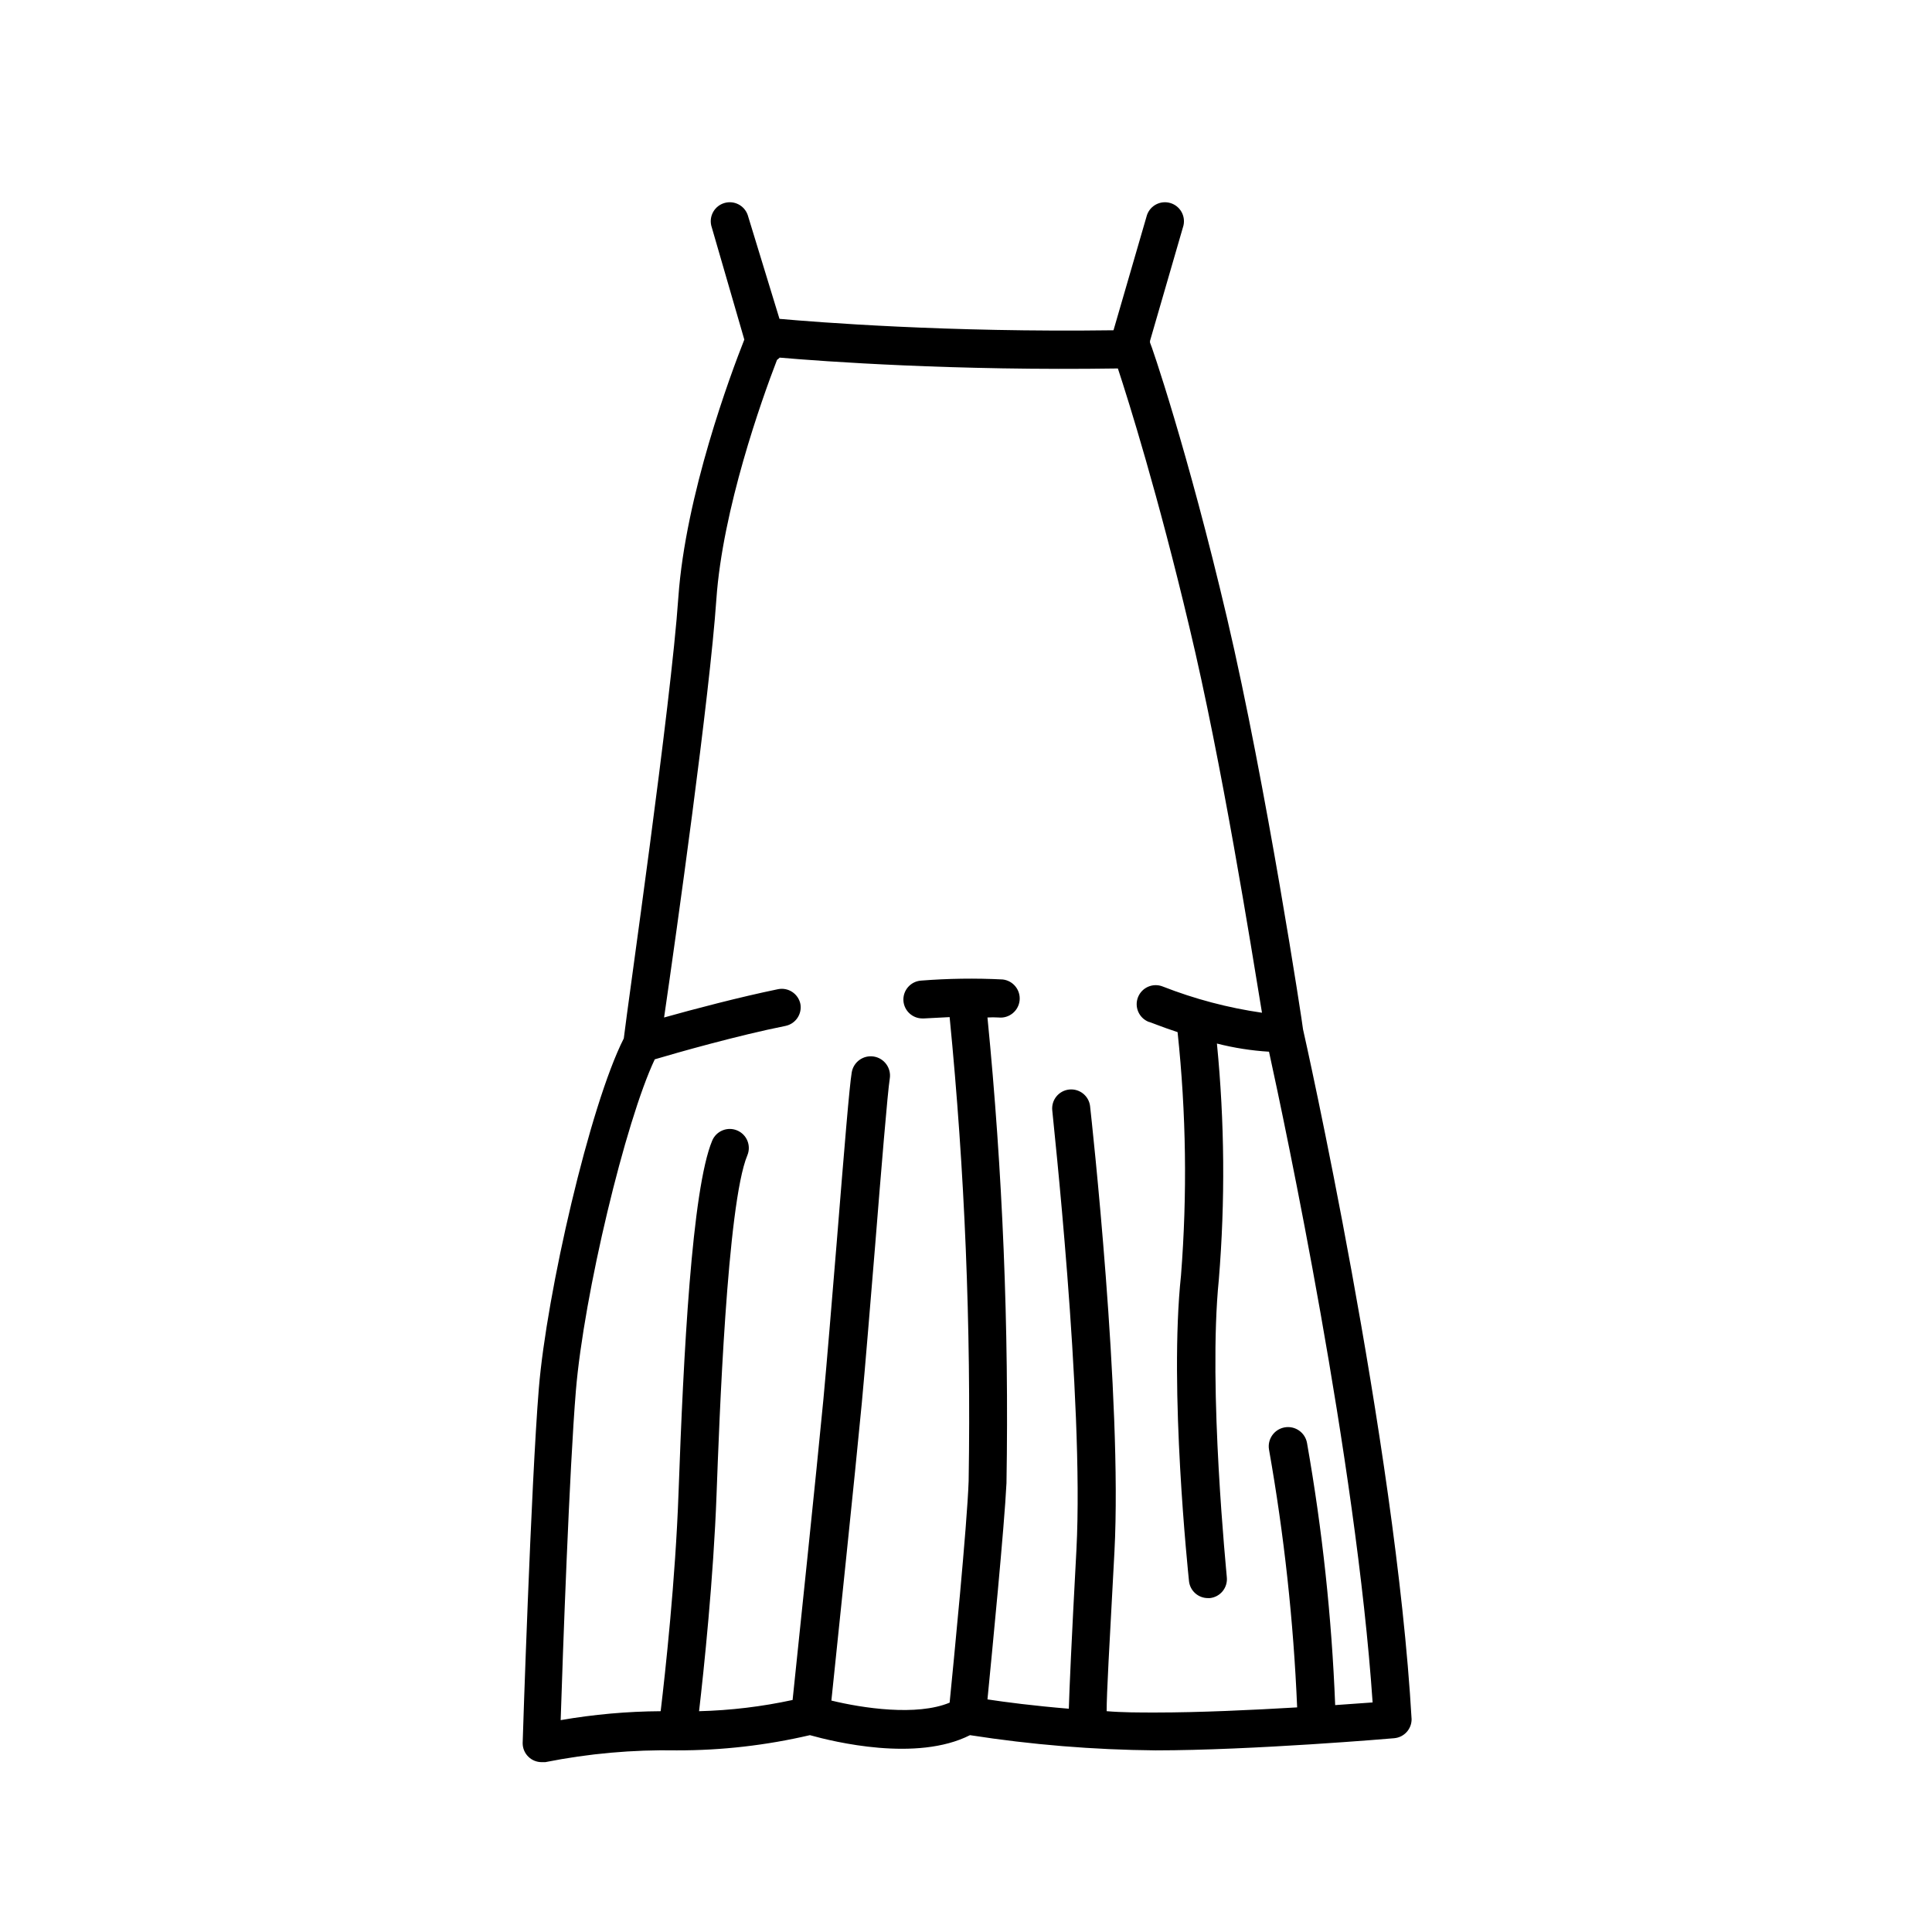
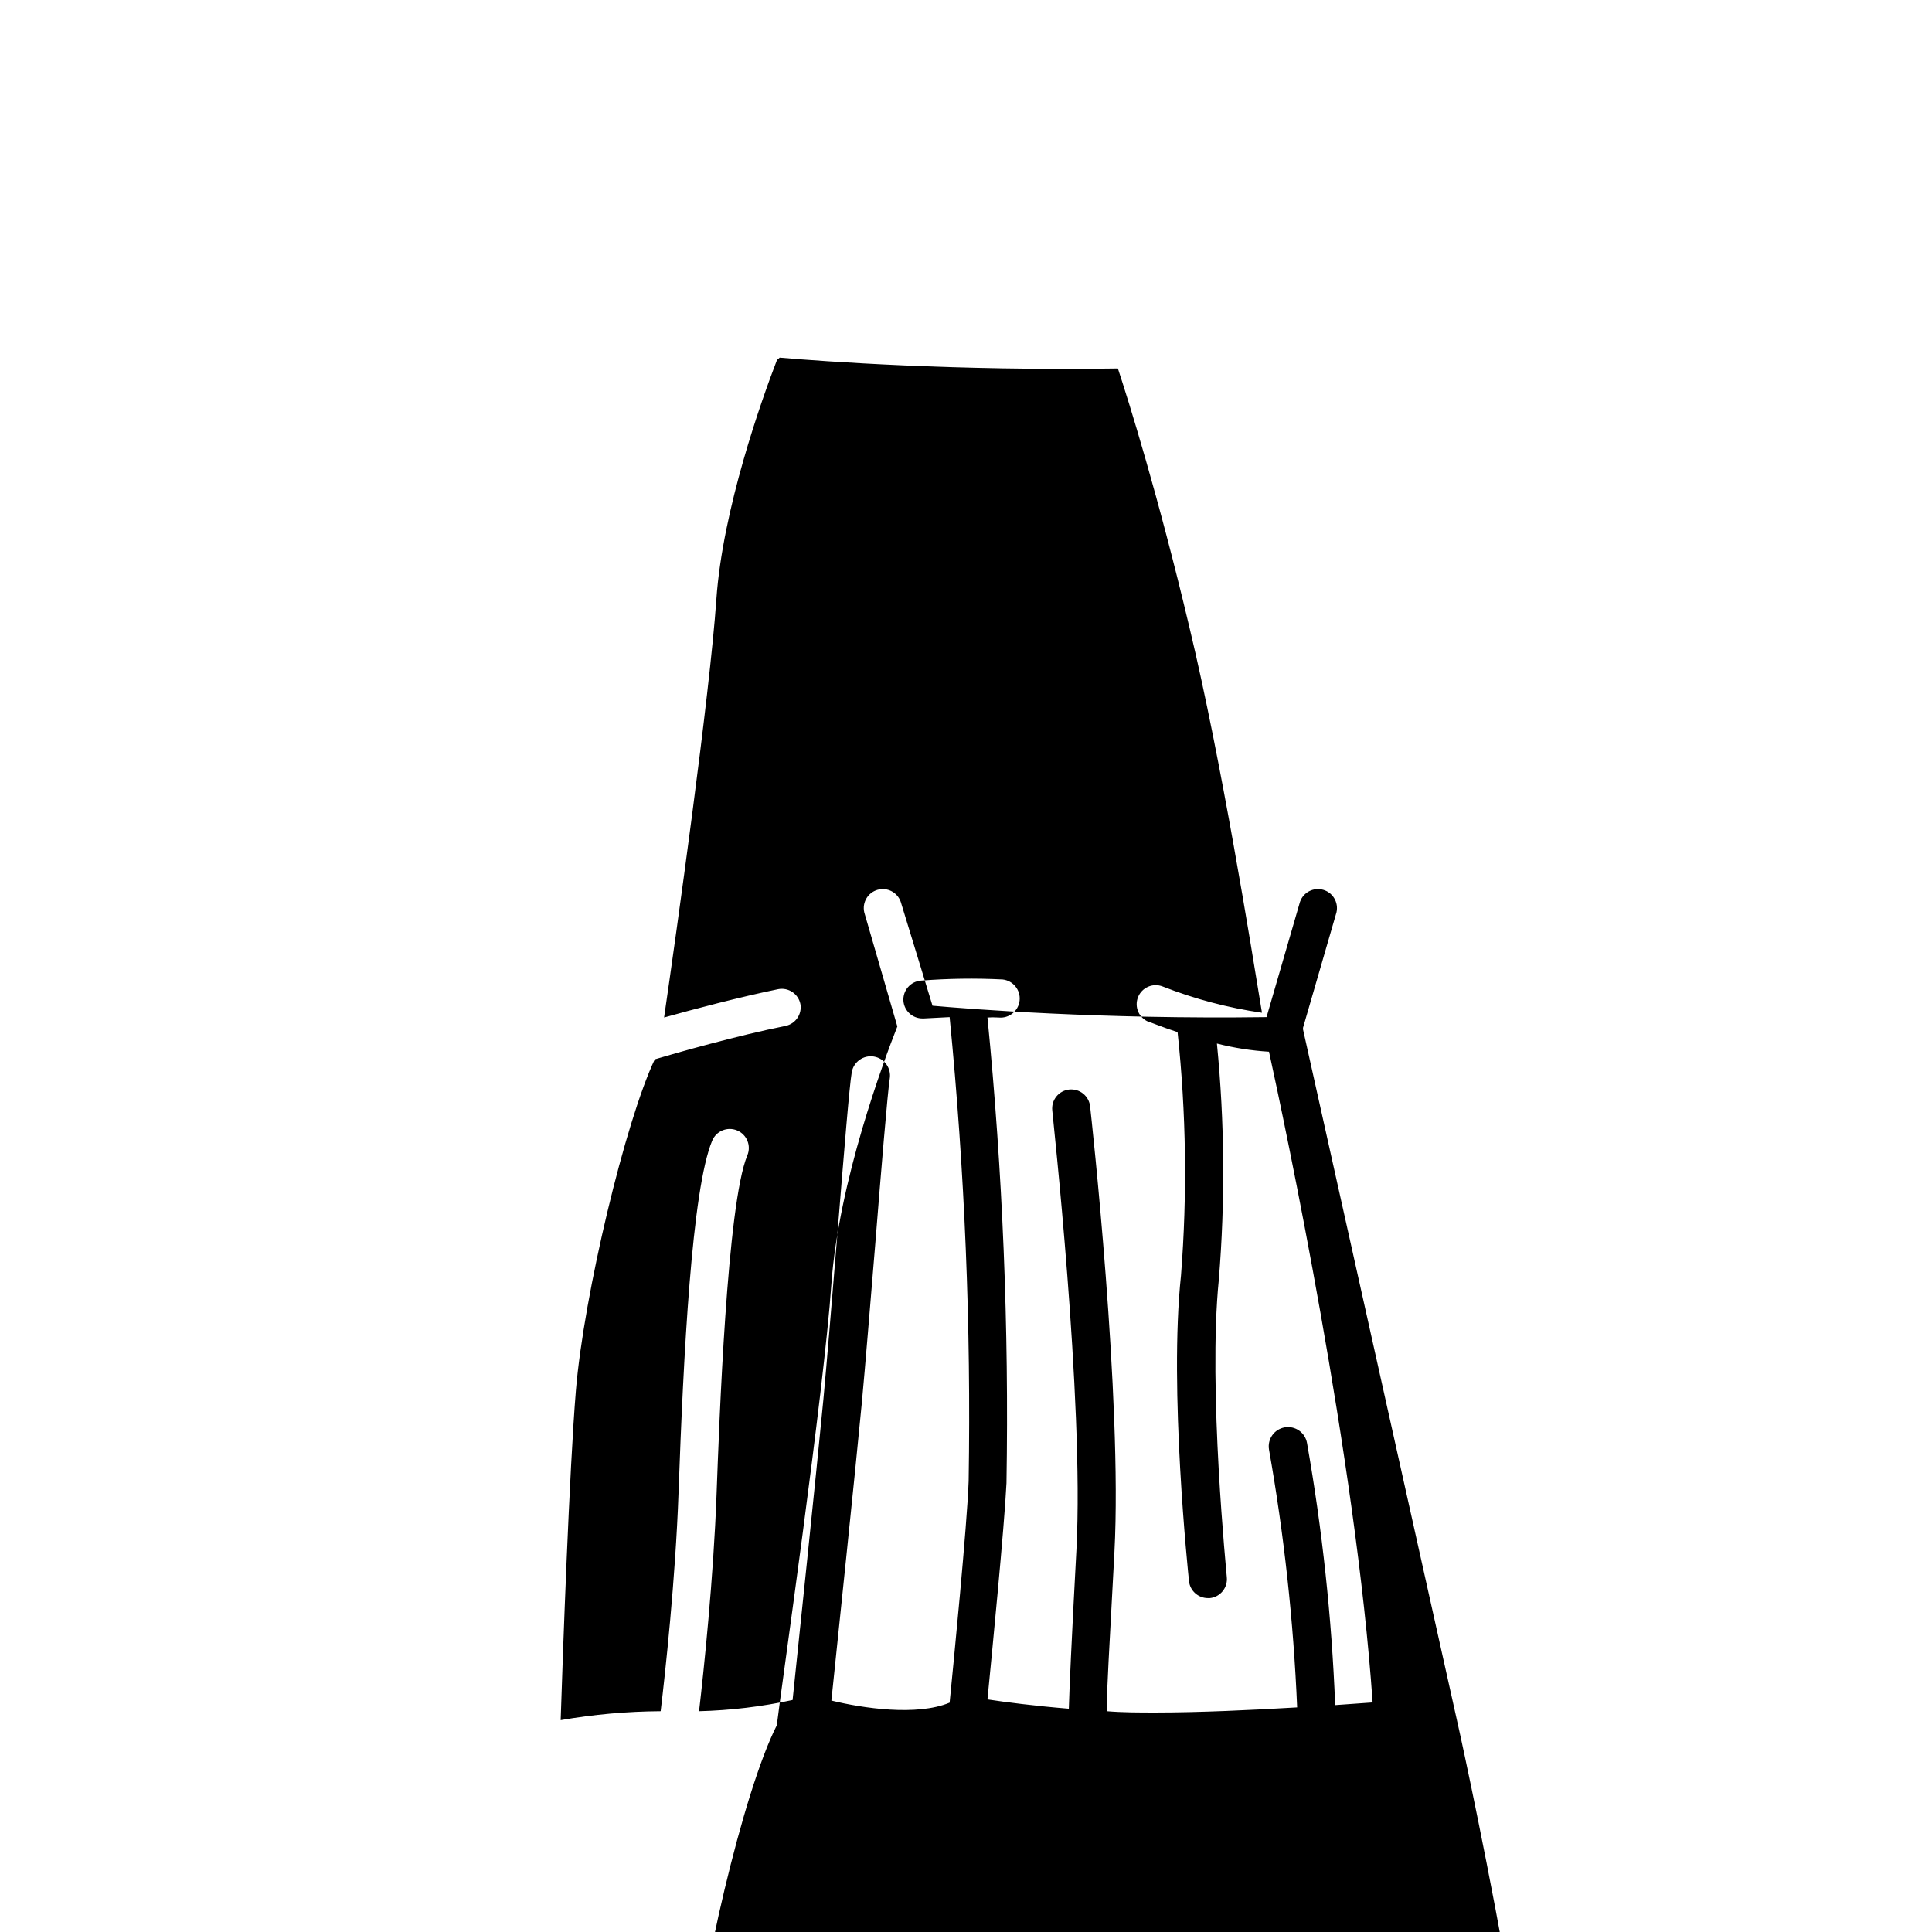
<svg xmlns="http://www.w3.org/2000/svg" fill="#000000" width="800px" height="800px" version="1.1" viewBox="144 144 512 512">
-   <path d="m489.32 416.82c0-0.656-9.723-64.641-20.152-109.07-10.43-44.438-20.152-72.648-20.402-72.953l-0.004 0.004c0.02-0.152 0.02-0.305 0-0.453l8.867-30.582c0.602-2.613-0.945-5.238-3.519-5.973-2.578-0.738-5.281 0.668-6.152 3.199l-8.867 30.531c-44.184 0.605-78.898-2.168-88.52-3.023l-8.414-27.508c-0.871-2.531-3.574-3.938-6.148-3.199-2.578 0.734-4.125 3.359-3.523 5.973l8.766 30.23c-3.629 9.168-15.566 41.16-17.48 68.266-1.965 28.664-13.402 107.81-14.461 116.93-9.02 17.785-20.453 67.562-22.52 92.801-2.066 25.242-4.281 93.305-4.281 93.961 0 1.336 0.527 2.617 1.473 3.562 0.945 0.945 2.227 1.473 3.562 1.473h0.957c11.477-2.285 23.164-3.332 34.863-3.121 11.875 0.023 23.707-1.332 35.27-4.031 6.297 1.762 28.312 7.152 42.422 0h-0.004c16.273 2.535 32.707 3.883 49.172 4.031 25.492 0 62.875-3.176 63.277-3.223l0.004-0.004c2.602-0.234 4.594-2.422 4.582-5.035-4.18-73.203-28.562-182.03-28.766-182.79zm8.516 179.05c-0.918-23.281-3.41-46.477-7.457-69.426-0.473-2.781-3.113-4.652-5.894-4.18-2.785 0.473-4.656 3.113-4.184 5.894 4 22.582 6.492 45.402 7.457 68.316-11.891 0.707-25.945 1.359-37.484 1.359-4.383 0-8.766 0-13-0.352 0-4.785 0.656-16.121 2.066-42.27 2.117-40.305-6.098-114.87-6.449-117.99h0.004c-0.141-1.332-0.805-2.551-1.844-3.391-1.039-0.84-2.371-1.234-3.699-1.094-1.34 0.141-2.566 0.809-3.41 1.859s-1.23 2.394-1.074 3.734c0 0.754 8.465 76.73 6.398 116.33-1.359 25.191-1.863 36.98-2.016 42.168-9.219-0.754-16.93-1.762-21.562-2.469 1.211-12.445 4.484-45.797 5.039-57.332 0.684-41.191-1-82.387-5.039-123.38 0.973-0.059 1.949-0.059 2.922 0 2.781 0.305 5.285-1.703 5.594-4.484 0.305-2.781-1.703-5.285-4.484-5.594-7.223-0.367-14.457-0.266-21.664 0.305-2.766 0.215-4.84 2.625-4.637 5.391 0.211 2.621 2.406 4.641 5.039 4.633h0.402l6.801-0.352c4.019 40.848 5.703 81.891 5.039 122.93-0.402 11.789-4.031 48.516-5.039 58.746-8.715 3.629-23.074 1.461-31.336-0.555 1.461-14.207 6.297-60.156 8.062-78.848 0.906-9.672 2.215-25.844 3.527-41.664 1.613-20.152 3.324-40.859 3.879-44.285 0.457-2.781-1.426-5.41-4.207-5.871-2.785-0.457-5.41 1.426-5.871 4.207-0.605 3.578-1.914 19.445-3.981 45.09-1.309 15.77-2.621 31.941-3.527 41.562-1.812 19.043-6.801 66.605-8.16 79.652v0.004c-8.152 1.766-16.449 2.762-24.789 2.973 1.258-10.832 3.828-35.266 4.637-57.484 0.707-18.992 2.769-76.934 8.16-89.828 1.074-2.574-0.145-5.531-2.719-6.602-2.574-1.07-5.527 0.148-6.602 2.719-5.391 12.949-7.609 56.68-8.918 93.355-0.805 22.824-3.527 47.762-4.734 57.836v0.004c-8.883 0.055-17.746 0.848-26.5 2.367 0.555-17.383 2.316-66.652 4.031-87.309 2.117-25.492 13.148-71.441 20.906-87.812 5.742-1.715 22.066-6.348 34.711-8.867l0.004-0.004c2.637-0.578 4.348-3.133 3.879-5.793-0.559-2.703-3.184-4.457-5.894-3.93-10.078 2.066-22.52 5.34-30.23 7.508 3.223-22.117 12.09-85.195 13.855-110.84 1.664-23.879 11.992-52.852 16.07-63.43 0.254-0.18 0.492-0.379 0.707-0.602 11.637 1.008 46.301 3.527 89.629 2.871 2.871 8.715 10.629 33.453 18.941 68.52 8.617 35.918 16.375 84.789 19.246 102.22-9.004-1.301-17.828-3.633-26.297-6.949-2.59-1.031-5.523 0.23-6.551 2.82-1.031 2.586 0.234 5.519 2.82 6.547 0.301 0 3.324 1.309 7.656 2.719l0.004 0.004c2.285 21.422 2.59 43.008 0.906 64.488-3.223 30.23 1.914 78.898 2.117 80.961h-0.004c0.262 2.586 2.441 4.547 5.039 4.535h0.504c1.332-0.141 2.551-0.801 3.391-1.844 0.84-1.039 1.234-2.367 1.094-3.699 0-0.504-5.039-49.879-2.117-78.848v0.004c1.707-20.832 1.539-41.773-0.504-62.574 4.523 1.156 9.145 1.879 13.805 2.164 4.281 19.547 23.074 108.27 27.457 172.45z" />
+   <path d="m489.32 416.82l-0.004 0.004c0.02-0.152 0.02-0.305 0-0.453l8.867-30.582c0.602-2.613-0.945-5.238-3.519-5.973-2.578-0.738-5.281 0.668-6.152 3.199l-8.867 30.531c-44.184 0.605-78.898-2.168-88.52-3.023l-8.414-27.508c-0.871-2.531-3.574-3.938-6.148-3.199-2.578 0.734-4.125 3.359-3.523 5.973l8.766 30.23c-3.629 9.168-15.566 41.16-17.48 68.266-1.965 28.664-13.402 107.81-14.461 116.93-9.02 17.785-20.453 67.562-22.52 92.801-2.066 25.242-4.281 93.305-4.281 93.961 0 1.336 0.527 2.617 1.473 3.562 0.945 0.945 2.227 1.473 3.562 1.473h0.957c11.477-2.285 23.164-3.332 34.863-3.121 11.875 0.023 23.707-1.332 35.27-4.031 6.297 1.762 28.312 7.152 42.422 0h-0.004c16.273 2.535 32.707 3.883 49.172 4.031 25.492 0 62.875-3.176 63.277-3.223l0.004-0.004c2.602-0.234 4.594-2.422 4.582-5.035-4.18-73.203-28.562-182.03-28.766-182.79zm8.516 179.05c-0.918-23.281-3.41-46.477-7.457-69.426-0.473-2.781-3.113-4.652-5.894-4.18-2.785 0.473-4.656 3.113-4.184 5.894 4 22.582 6.492 45.402 7.457 68.316-11.891 0.707-25.945 1.359-37.484 1.359-4.383 0-8.766 0-13-0.352 0-4.785 0.656-16.121 2.066-42.27 2.117-40.305-6.098-114.87-6.449-117.99h0.004c-0.141-1.332-0.805-2.551-1.844-3.391-1.039-0.84-2.371-1.234-3.699-1.094-1.34 0.141-2.566 0.809-3.41 1.859s-1.23 2.394-1.074 3.734c0 0.754 8.465 76.73 6.398 116.33-1.359 25.191-1.863 36.98-2.016 42.168-9.219-0.754-16.93-1.762-21.562-2.469 1.211-12.445 4.484-45.797 5.039-57.332 0.684-41.191-1-82.387-5.039-123.38 0.973-0.059 1.949-0.059 2.922 0 2.781 0.305 5.285-1.703 5.594-4.484 0.305-2.781-1.703-5.285-4.484-5.594-7.223-0.367-14.457-0.266-21.664 0.305-2.766 0.215-4.84 2.625-4.637 5.391 0.211 2.621 2.406 4.641 5.039 4.633h0.402l6.801-0.352c4.019 40.848 5.703 81.891 5.039 122.93-0.402 11.789-4.031 48.516-5.039 58.746-8.715 3.629-23.074 1.461-31.336-0.555 1.461-14.207 6.297-60.156 8.062-78.848 0.906-9.672 2.215-25.844 3.527-41.664 1.613-20.152 3.324-40.859 3.879-44.285 0.457-2.781-1.426-5.41-4.207-5.871-2.785-0.457-5.41 1.426-5.871 4.207-0.605 3.578-1.914 19.445-3.981 45.09-1.309 15.77-2.621 31.941-3.527 41.562-1.812 19.043-6.801 66.605-8.16 79.652v0.004c-8.152 1.766-16.449 2.762-24.789 2.973 1.258-10.832 3.828-35.266 4.637-57.484 0.707-18.992 2.769-76.934 8.16-89.828 1.074-2.574-0.145-5.531-2.719-6.602-2.574-1.07-5.527 0.148-6.602 2.719-5.391 12.949-7.609 56.68-8.918 93.355-0.805 22.824-3.527 47.762-4.734 57.836v0.004c-8.883 0.055-17.746 0.848-26.5 2.367 0.555-17.383 2.316-66.652 4.031-87.309 2.117-25.492 13.148-71.441 20.906-87.812 5.742-1.715 22.066-6.348 34.711-8.867l0.004-0.004c2.637-0.578 4.348-3.133 3.879-5.793-0.559-2.703-3.184-4.457-5.894-3.93-10.078 2.066-22.52 5.34-30.23 7.508 3.223-22.117 12.09-85.195 13.855-110.84 1.664-23.879 11.992-52.852 16.07-63.43 0.254-0.18 0.492-0.379 0.707-0.602 11.637 1.008 46.301 3.527 89.629 2.871 2.871 8.715 10.629 33.453 18.941 68.52 8.617 35.918 16.375 84.789 19.246 102.22-9.004-1.301-17.828-3.633-26.297-6.949-2.59-1.031-5.523 0.23-6.551 2.82-1.031 2.586 0.234 5.519 2.82 6.547 0.301 0 3.324 1.309 7.656 2.719l0.004 0.004c2.285 21.422 2.59 43.008 0.906 64.488-3.223 30.23 1.914 78.898 2.117 80.961h-0.004c0.262 2.586 2.441 4.547 5.039 4.535h0.504c1.332-0.141 2.551-0.801 3.391-1.844 0.84-1.039 1.234-2.367 1.094-3.699 0-0.504-5.039-49.879-2.117-78.848v0.004c1.707-20.832 1.539-41.773-0.504-62.574 4.523 1.156 9.145 1.879 13.805 2.164 4.281 19.547 23.074 108.27 27.457 172.45z" />
</svg>